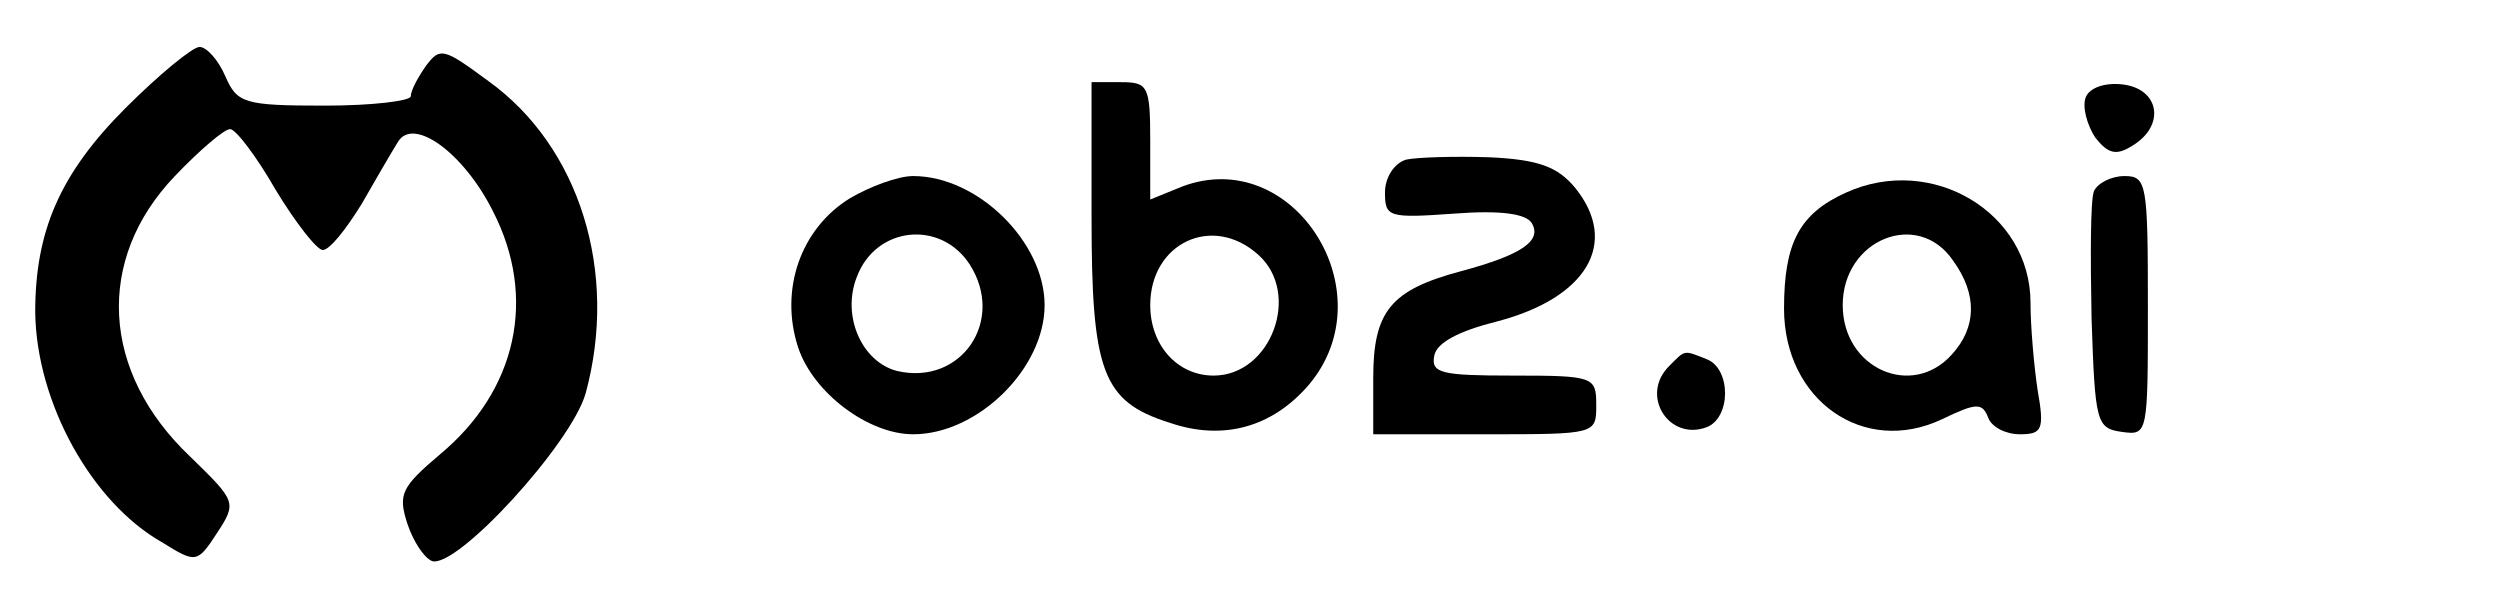
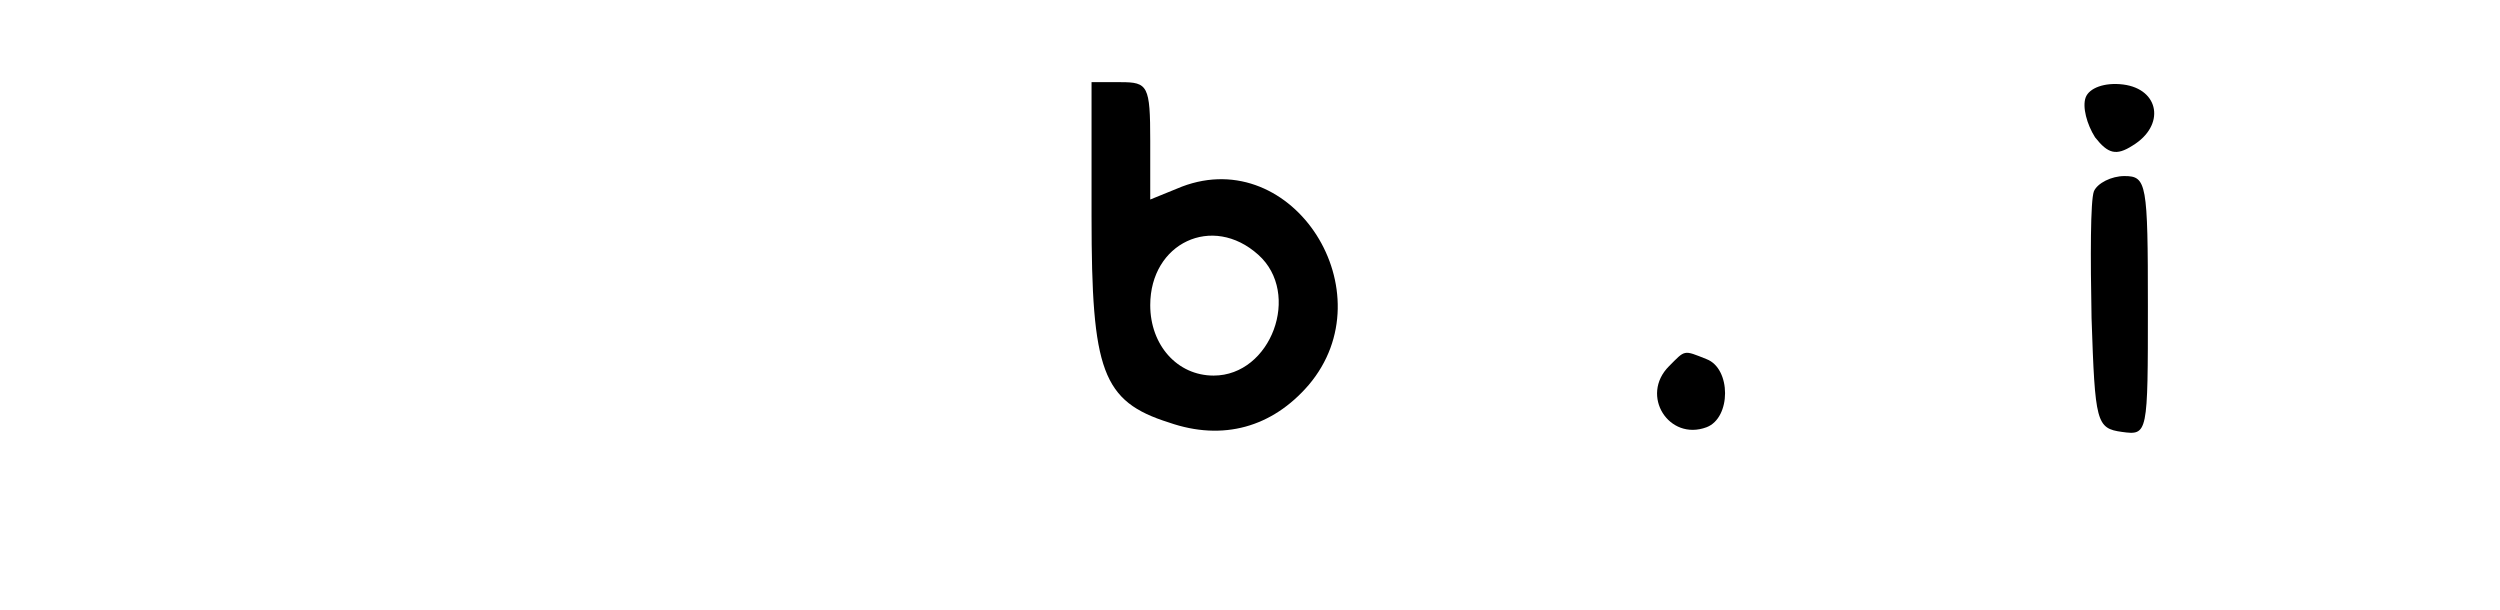
<svg xmlns="http://www.w3.org/2000/svg" version="1.0" width="213pt" height="52pt" viewBox="0 0 213 52" preserveAspectRatio="xMidYMid meet">
  <g transform="translate(0,52) scale(0.1,-0.1)" fill="#000000" stroke="none">
-     <path d="M107 428 c-56 -56 -77 -105 -77 -174 1 -77 48 -162 108 -196 29 -18 30 -18 47 8 17 26 16 27 -23 65 -76 72 -81 168 -13 239 21 22 42 40 47 40 5 0 23 -24 39 -52 17 -28 35 -51 40 -51 6 0 20 18 33 39 12 21 26 45 31 53 13 22 56 -9 81 -59 38 -74 20 -153 -45 -207 -33 -28 -36 -34 -28 -59 5 -15 14 -29 21 -32 21 -7 119 100 131 143 28 103 -5 210 -83 266 -38 28 -41 29 -53 13 -7 -10 -13 -21 -13 -26 0 -4 -33 -8 -73 -8 -69 0 -75 2 -85 25 -6 14 -16 25 -22 25 -6 0 -35 -24 -63 -52z" />
    <path d="M930 335 c0 -131 9 -157 66 -175 46 -16 88 -4 119 32 67 79 -13 205 -108 169 l-27 -11 0 50 c0 47 -2 50 -25 50 l-25 0 0 -115z m142 -32 c37 -33 11 -103 -38 -103 -31 0 -54 26 -54 60 0 53 53 78 92 43z" />
    <path d="M1777 437 c-3 -8 1 -23 8 -34 11 -14 18 -16 32 -7 28 17 23 48 -8 52 -16 2 -29 -3 -32 -11z" />
-     <path d="M1198 384 c-10 -3 -18 -15 -18 -28 0 -21 3 -22 59 -18 39 3 61 0 66 -8 9 -15 -8 -27 -60 -41 -60 -16 -75 -34 -75 -91 l0 -48 95 0 c95 0 95 0 95 25 0 24 -2 25 -71 25 -61 0 -70 2 -67 17 2 11 21 21 53 29 77 20 105 67 67 114 -15 18 -31 24 -73 26 -30 1 -62 0 -71 -2z" />
-     <path d="M724 351 c-42 -26 -60 -78 -44 -127 13 -39 60 -74 98 -74 55 0 112 56 112 110 0 54 -57 110 -112 110 -13 0 -37 -9 -54 -19z m102 -56 c31 -48 -7 -104 -62 -91 -30 8 -47 47 -34 80 16 43 71 49 96 11z" />
-     <path d="M1573 356 c-40 -18 -53 -43 -53 -99 0 -78 68 -126 135 -94 29 14 34 14 39 1 3 -8 15 -14 27 -14 19 0 21 4 15 38 -3 20 -6 54 -6 74 0 77 -84 127 -157 94z m91 -58 c21 -29 20 -57 -1 -80 -34 -38 -93 -12 -93 42 0 56 64 82 94 38z" />
    <path d="M1784 357 c-3 -8 -3 -56 -2 -108 3 -89 4 -94 26 -97 22 -3 22 -2 22 107 0 105 -1 111 -20 111 -11 0 -23 -6 -26 -13z" />
    <path d="M1422 208 c-25 -25 0 -64 32 -52 21 8 21 50 0 58 -20 8 -18 8 -32 -6z" />
  </g>
</svg>